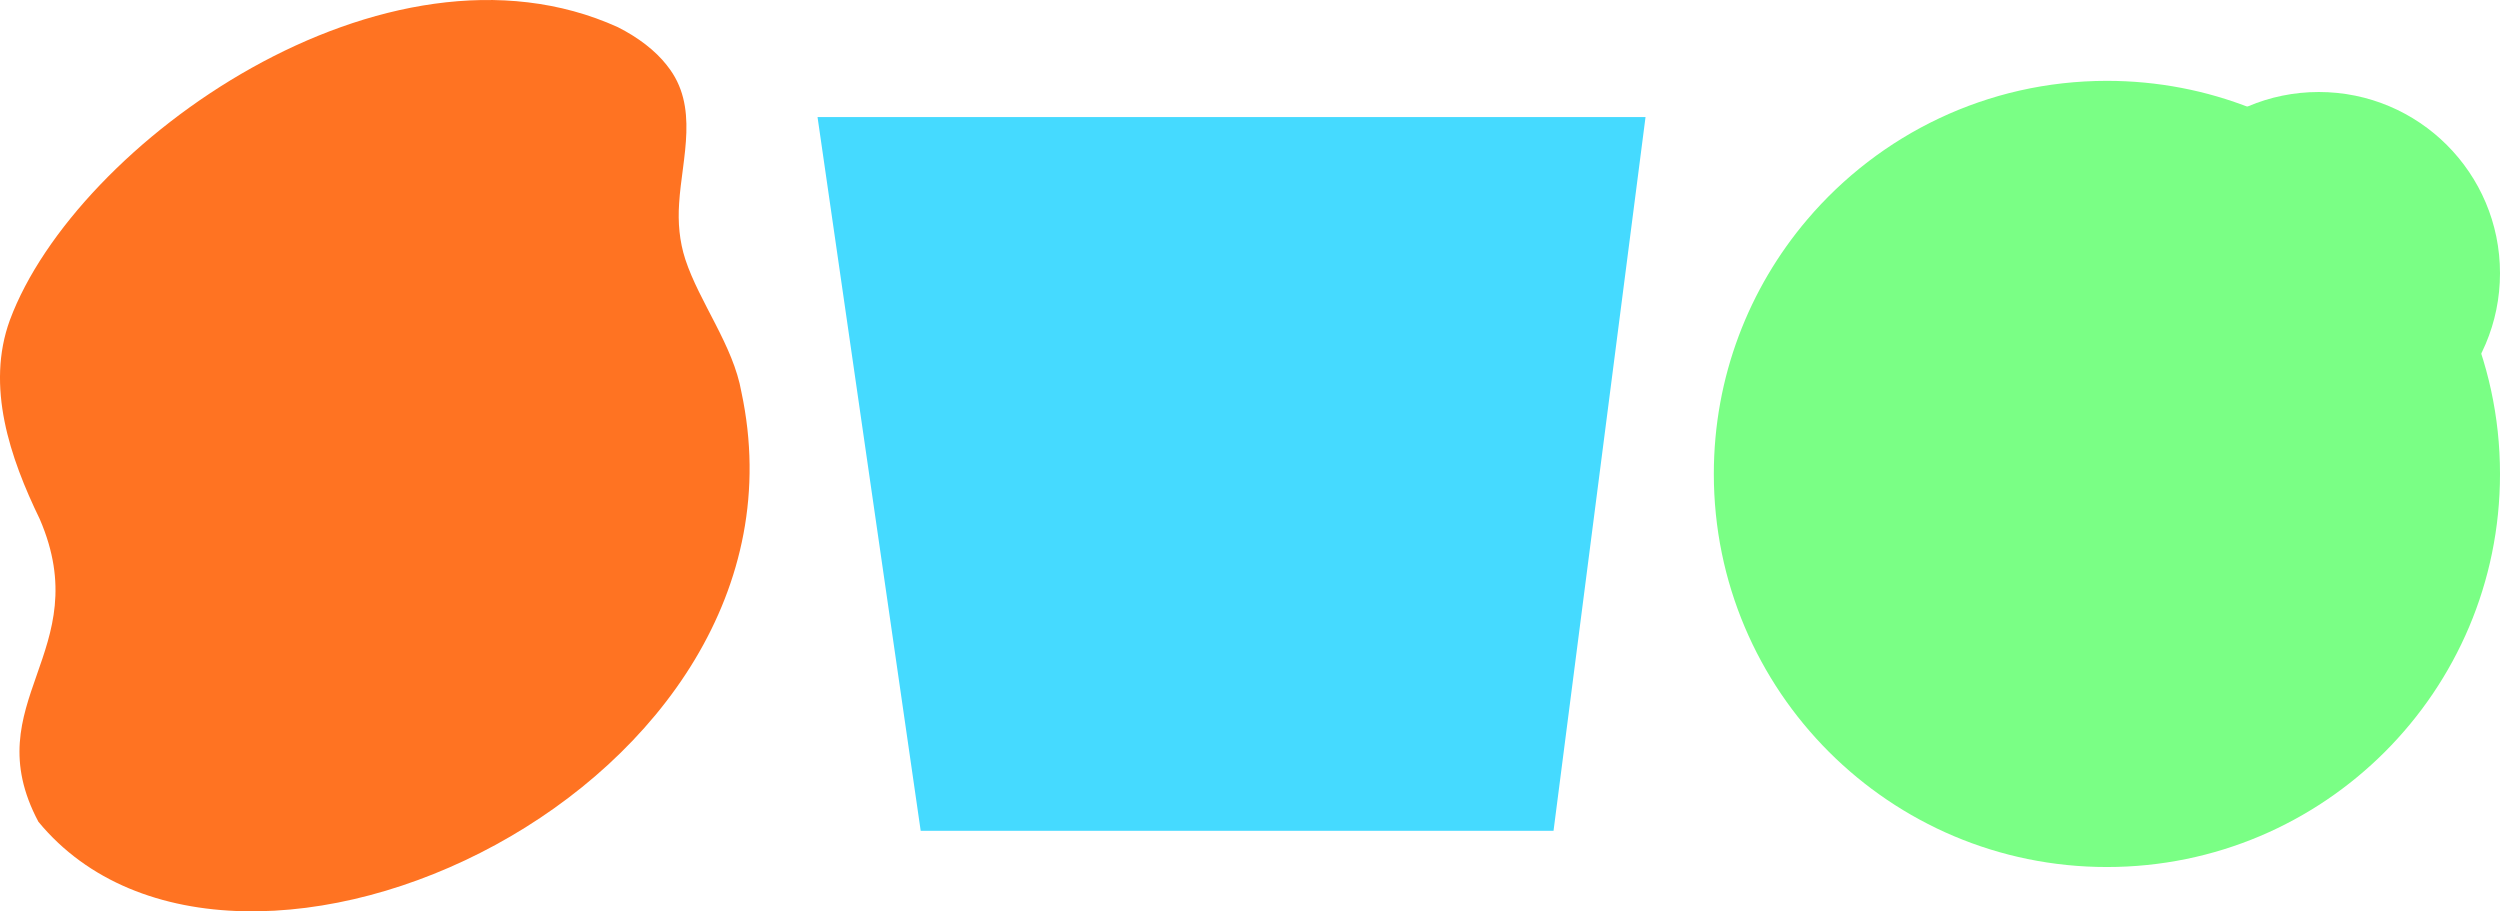
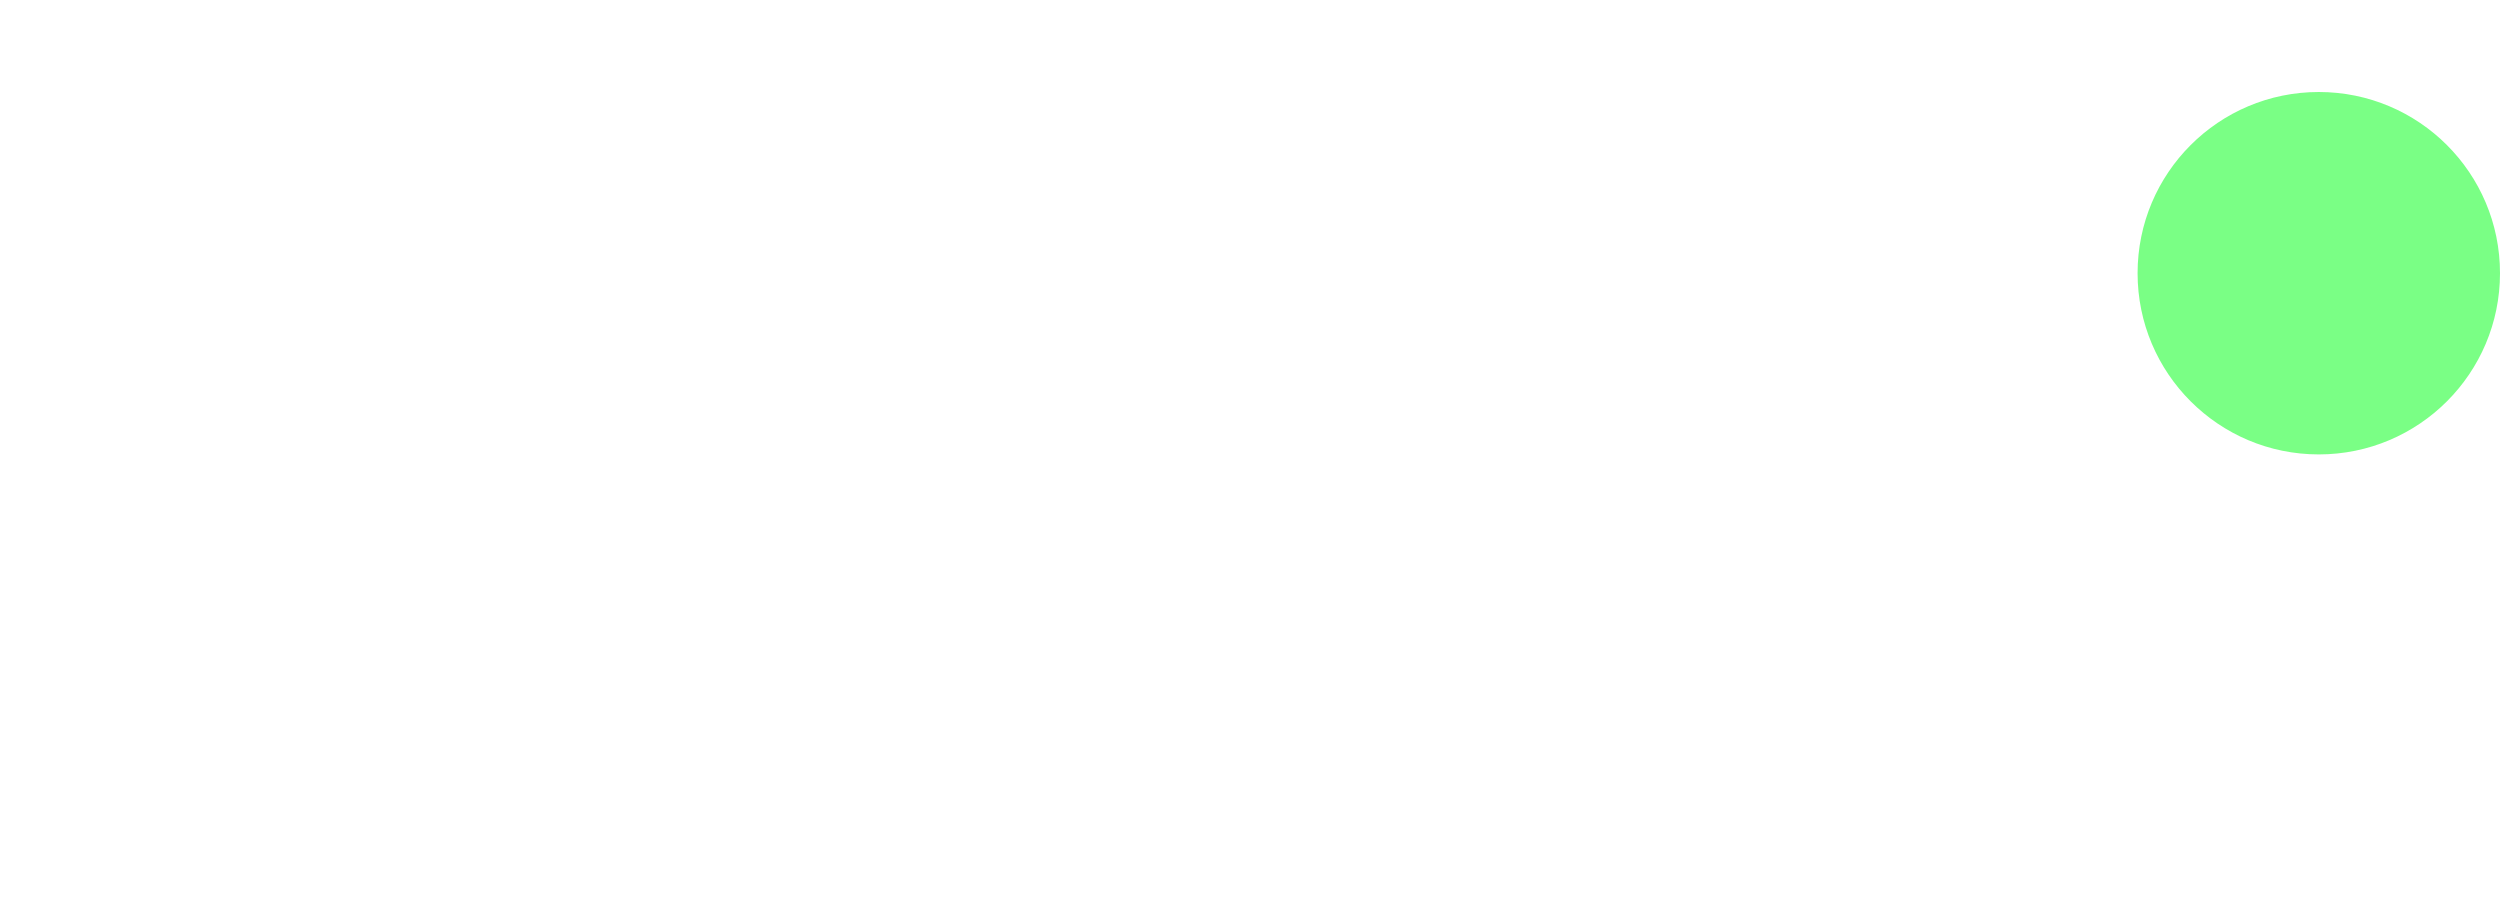
<svg xmlns="http://www.w3.org/2000/svg" id="Layer_2" viewBox="0 0 896.75 326.89">
  <defs>
    <style>
      .cls-1 {
        fill: #7AFF85;
      }

      .cls-2 {
        fill: #45DAFF;
      }

      .cls-3 {
        fill: #FF7322;
      }
    </style>
  </defs>
  <g id="Layer_2-2" data-name="Layer_2">
-     <path class="cls-3" d="M239.24,23.46c-4.13-5.29-10.26-10-17.63-13.72C138.59-27.89,27.15,51.28,3.54,114.82c-8.67,23.78,0,49.28,10.72,71.38,20.56,47.61-23.33,65.53-.49,108.56,70.93,85.99,282.4-12.57,252.18-154.1-2.92-16.74-15.08-32.23-20.13-47.64-2.12-6.52-2.68-13.26-2.22-20.05,1-16.4,7.35-34.91-4.28-49.39l-.09-.12Z" />
-     <polygon class="cls-2" points="293.25 42 590.25 42 557.25 298 330.25 298 293.25 42" />
-     <path class="cls-1" d="M896.75,170c0,77.87-63.13,141-141,141s-141-63.13-141-141c0-34.82,12.62-66.7,33.55-91.3,25.86-30.41,64.41-49.7,107.45-49.7,36.59,0,69.92,13.93,94.98,36.78,28.28,25.79,46.02,62.93,46.02,104.22Z" />
    <circle class="cls-1" cx="831.75" cy="98" r="65" />
  </g>
</svg>